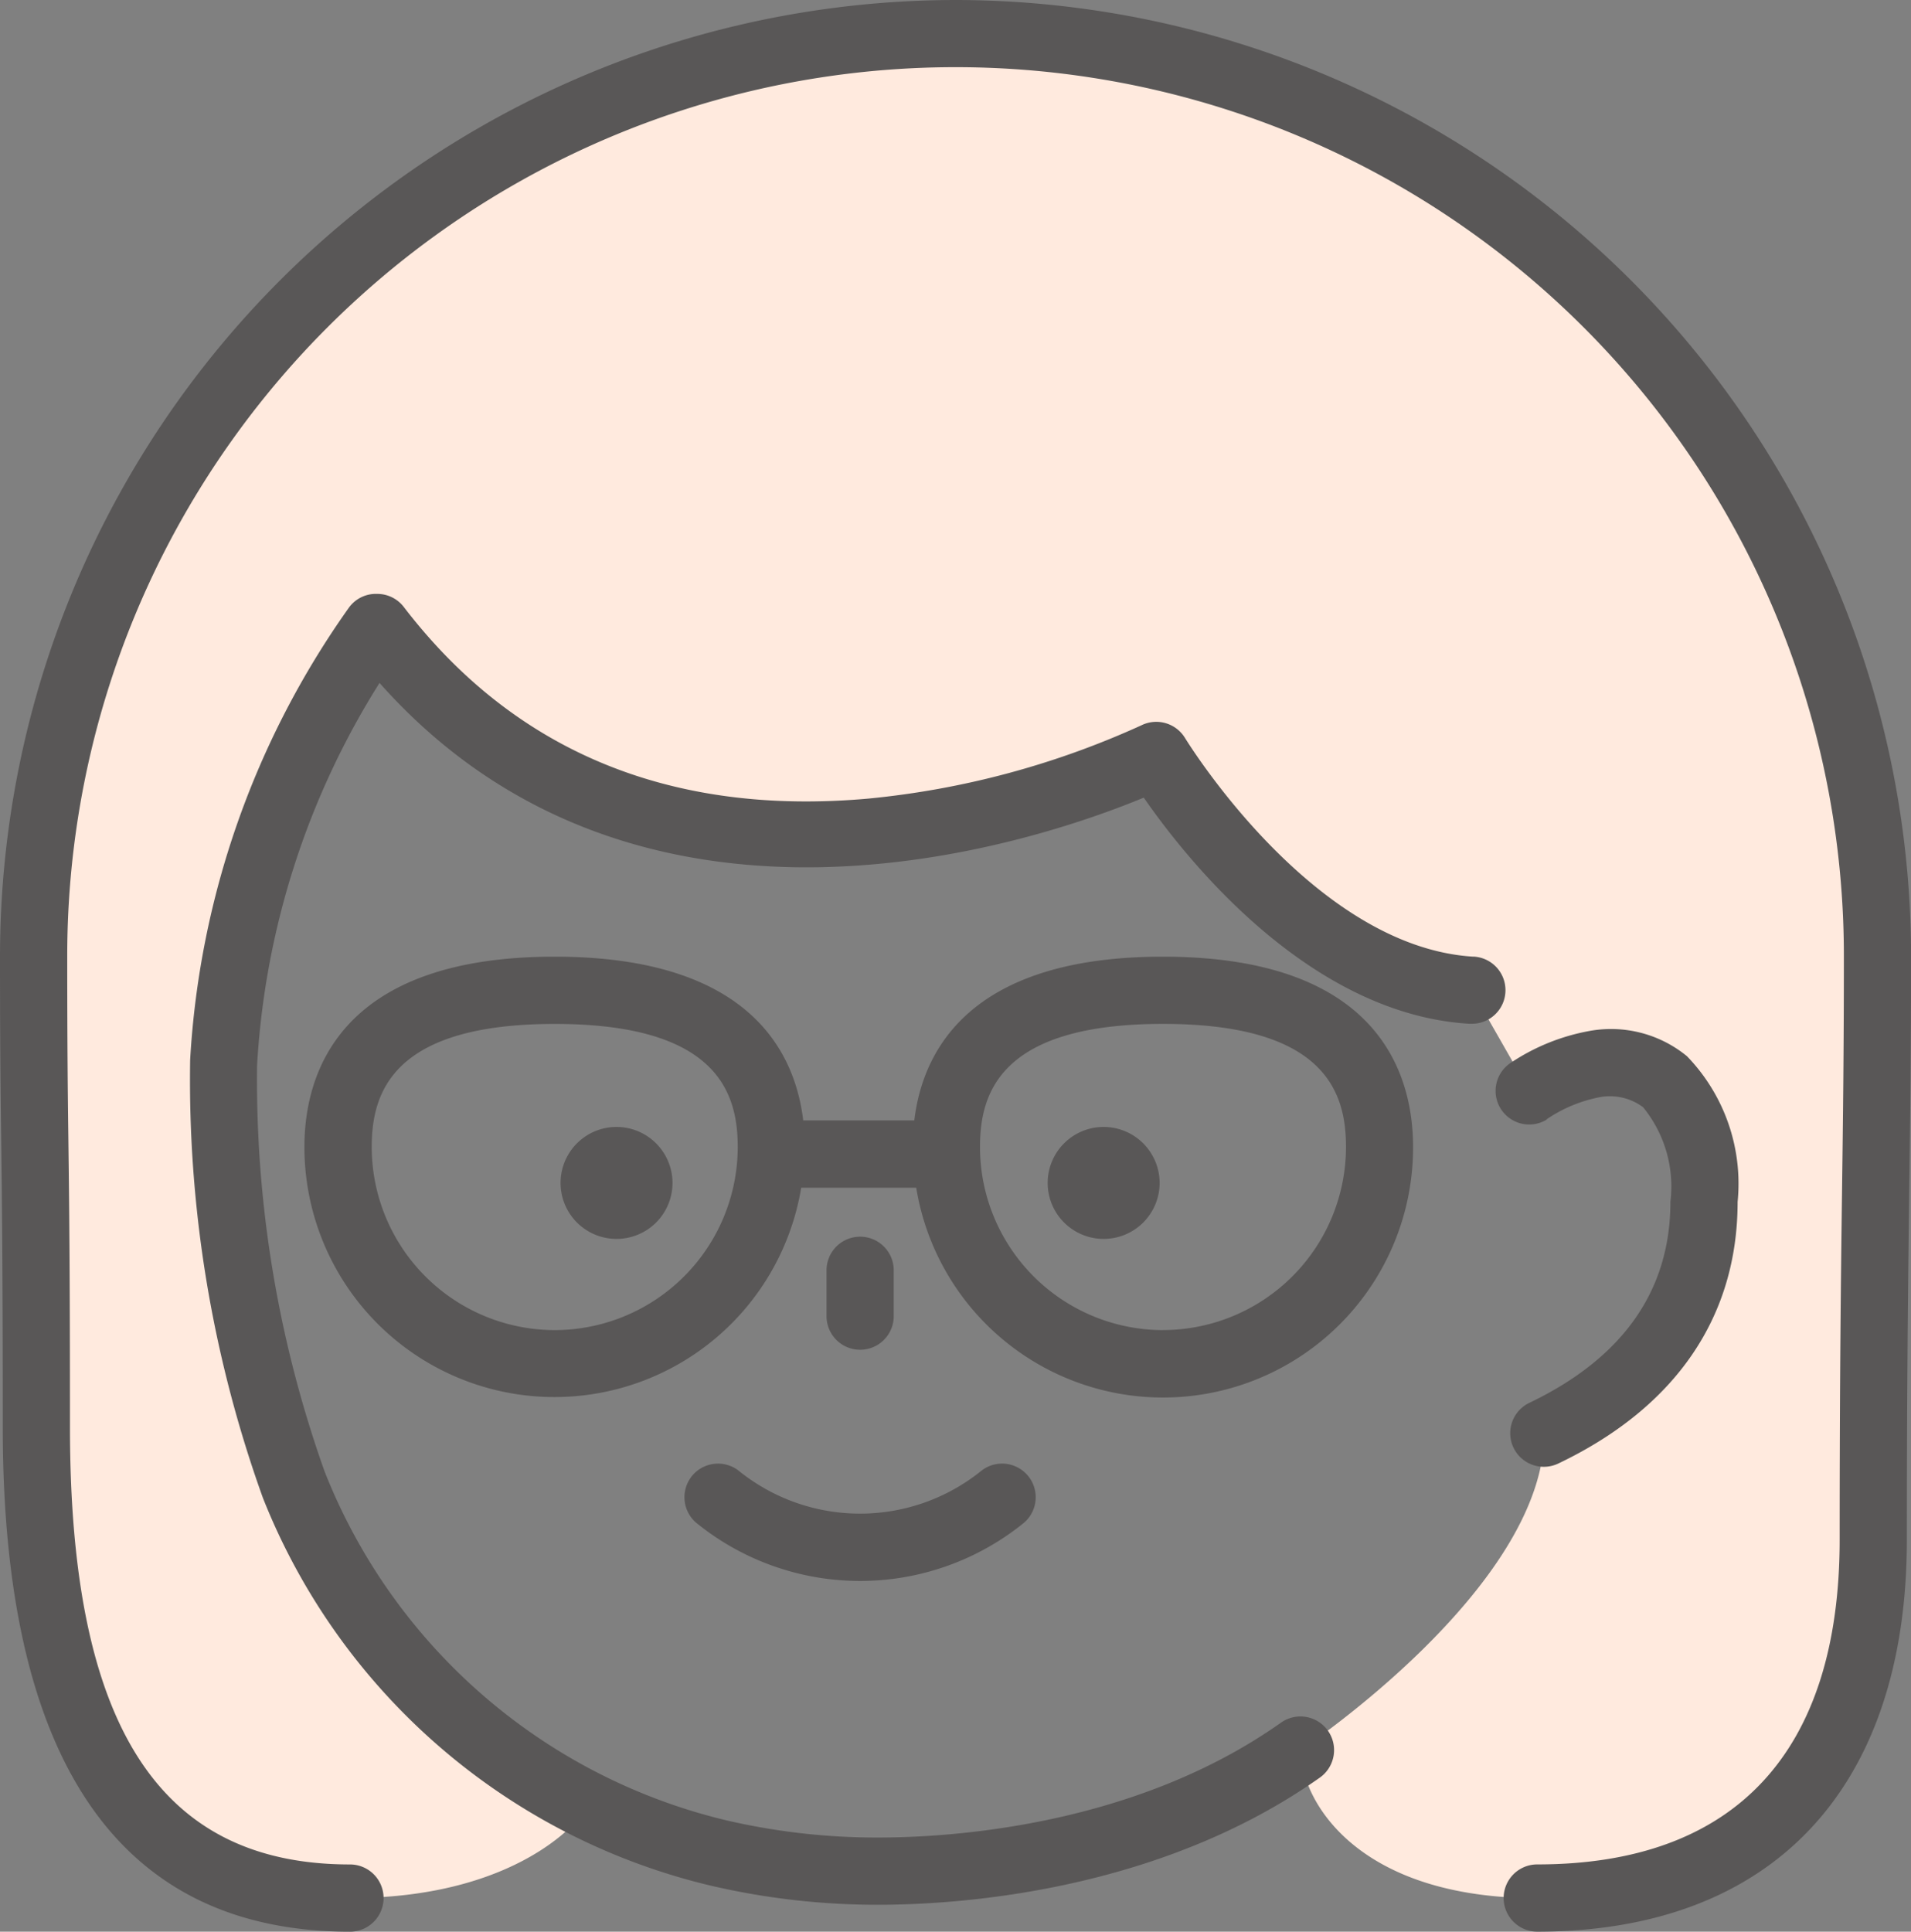
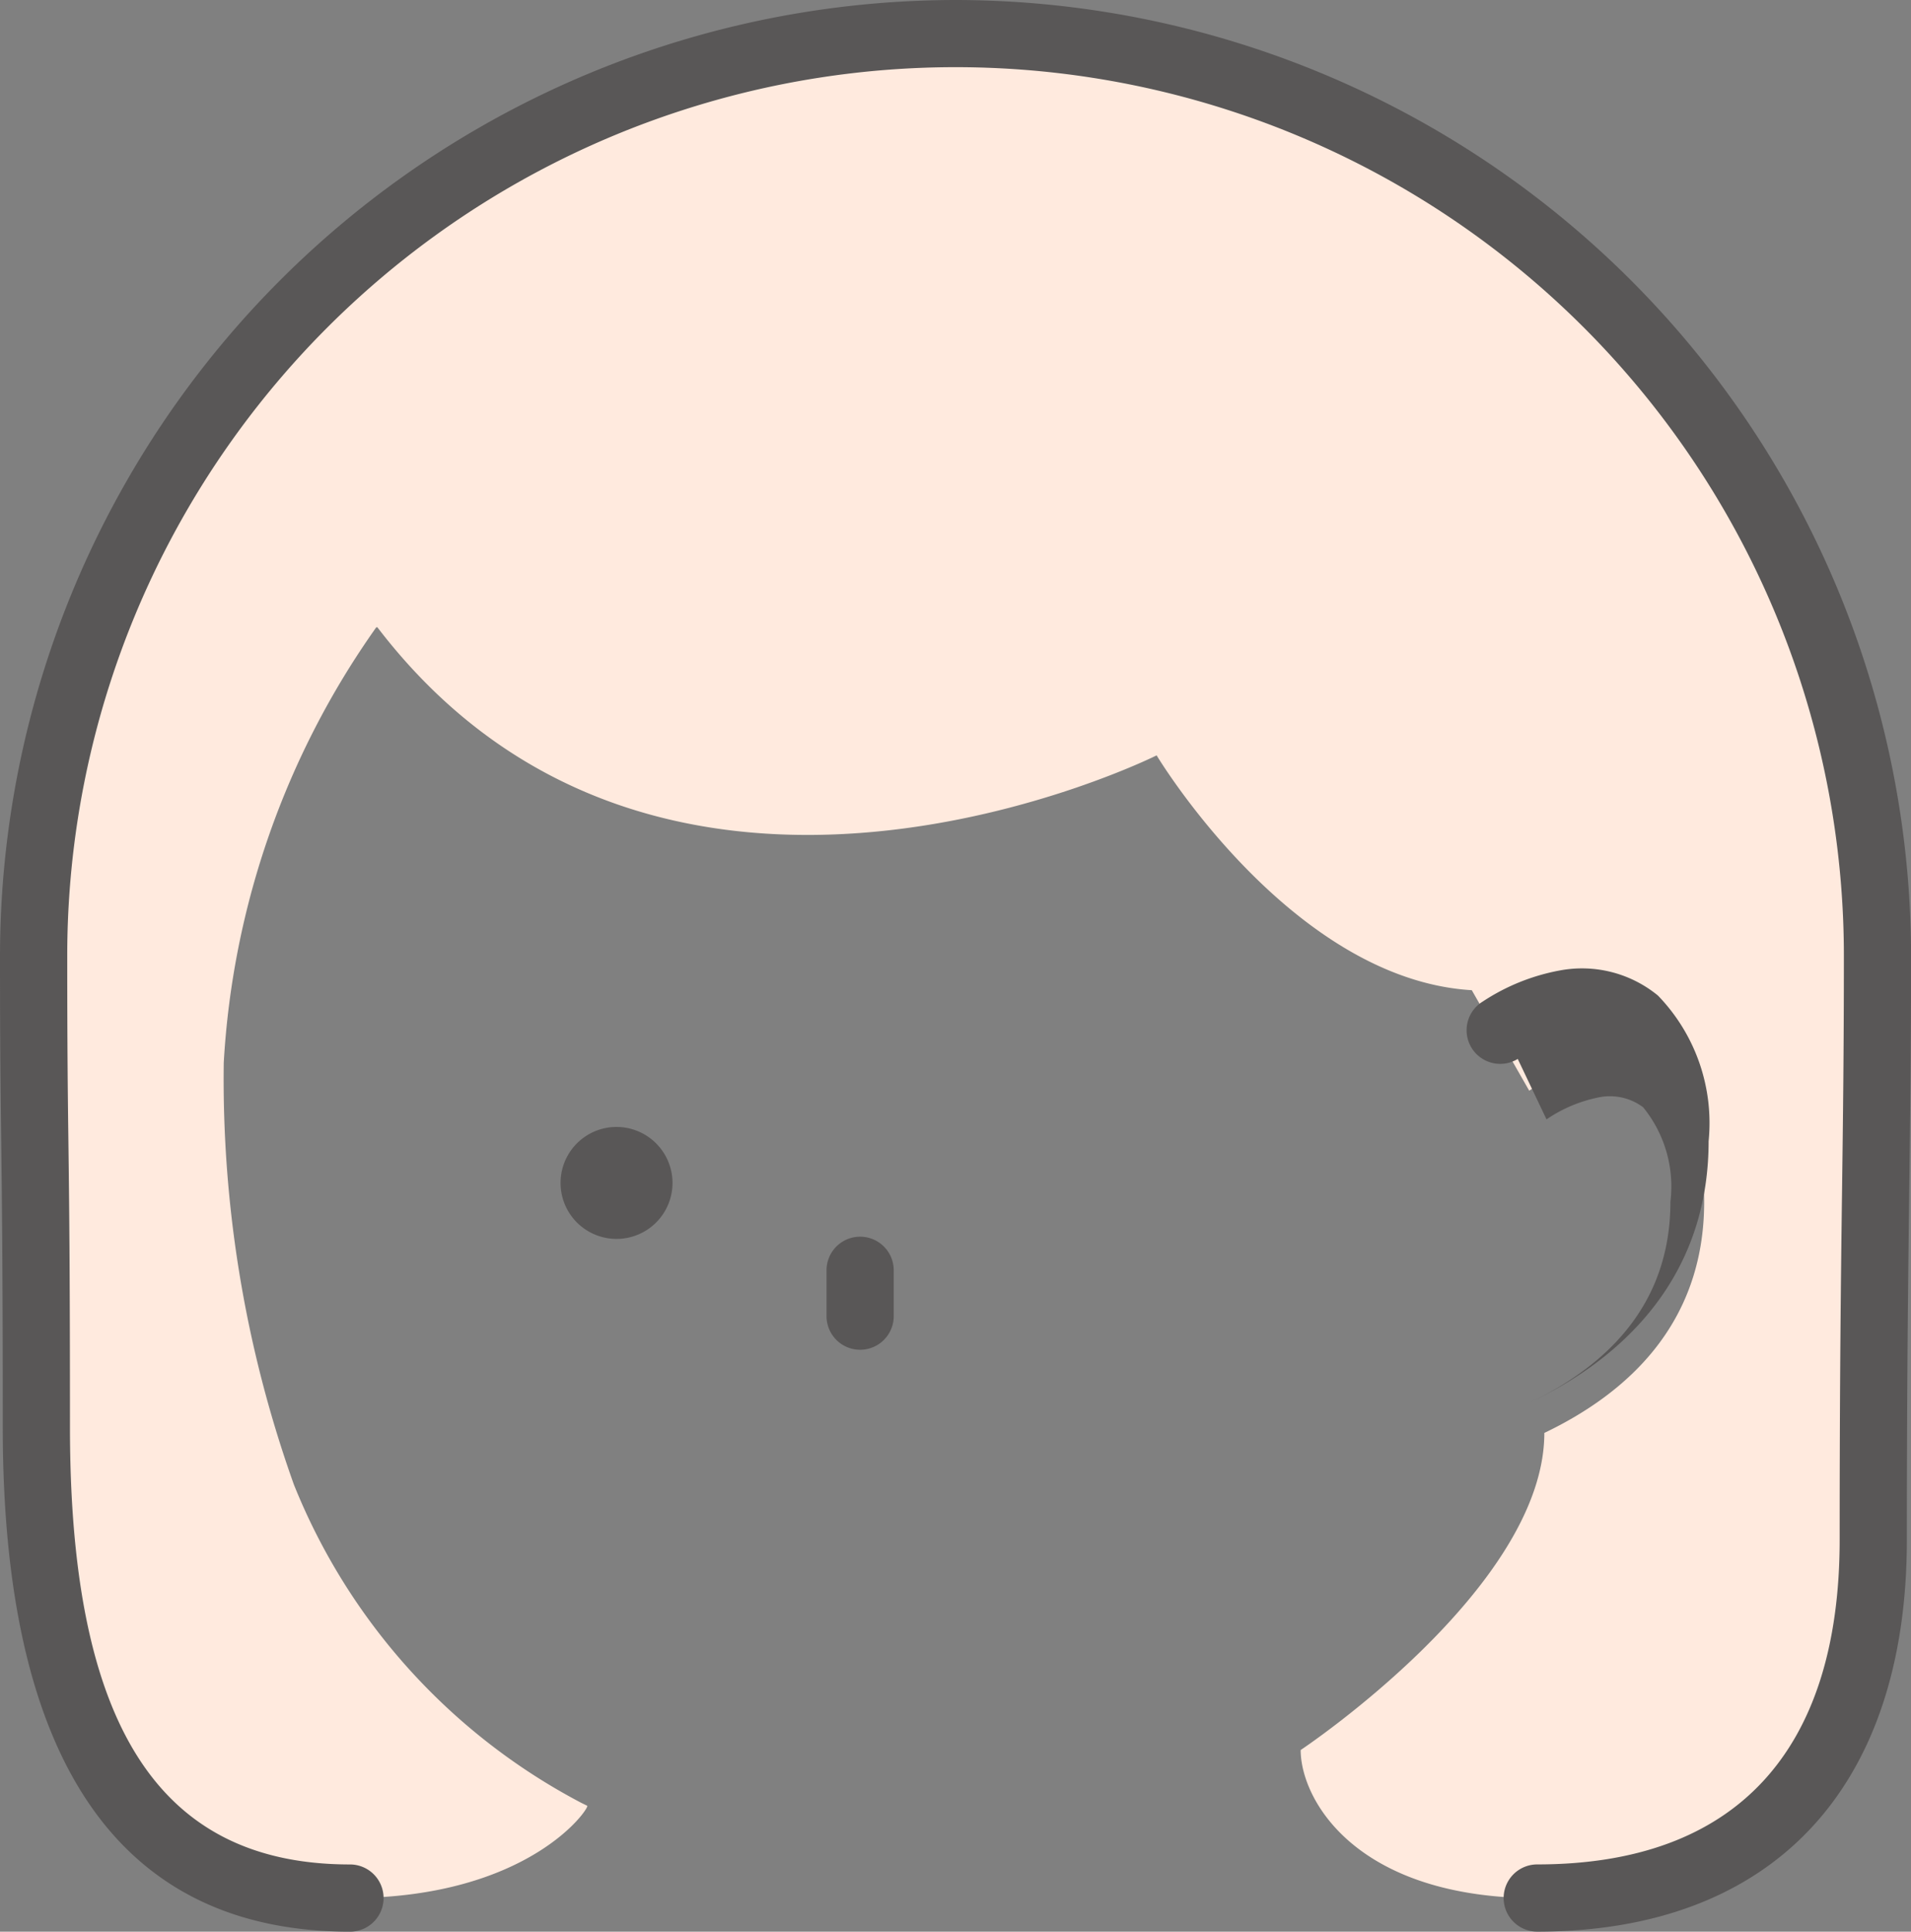
<svg xmlns="http://www.w3.org/2000/svg" width="49.023" height="49.544" viewBox="0 0 49.023 49.544">
  <rect x="0" y="0" width="49.023" height="49.544" fill="#808080" stroke="none" />
  <g transform="translate(-697.502 -5886.499)">
    <path d="M552.37,19.337A21.409,21.409,0,0,0,548.458,30.5a30.891,30.891,0,0,0,1.8,10.826,15.907,15.907,0,0,0,7.364,8.157l.16.079c.076.037-1.462,2.367-6.084,2.367-6.9,0-8.045-6.5-8.045-12.067,0-7.6-.071-6.819-.071-12.1a23.649,23.649,0,1,1,47.3,0c0,5.284-.107,7.377-.107,14.976,0,6.321-3.448,9.194-8.62,9.194-4.688,0-6.071-2.55-6.071-3.8,0,0,6.251-4.155,6.251-8.133,2.061-.986,4.1-2.745,4.1-5.927,0-3.469-1.854-3.687-2.855-3.527a4.454,4.454,0,0,0-1.633.676l-1.473-2.577c-4.637-.276-8.085-6.023-8.085-6.023s-12.642,6.321-19.99-3.285Z" transform="translate(154.784 5883.252)" fill="#ffeade" />
    <path d="M566.59,2.608a24.539,24.539,0,0,0-24.511,24.511c0,2.408.015,3.559.031,4.816.019,1.476.04,3.149.04,7.288,0,8.579,3,12.929,8.907,12.929a.862.862,0,1,0,0-1.724c-4.9,0-7.183-3.56-7.183-11.206,0-4.149-.021-5.829-.04-7.31-.016-1.25-.03-2.4-.03-4.793a22.788,22.788,0,0,1,45.576,0c0,2.4-.022,4.164-.047,6.035-.029,2.246-.061,4.792-.061,8.941,0,5.451-2.682,8.332-7.758,8.332a.862.862,0,0,0,0,1.724c6.026,0,9.482-3.665,9.482-10.056,0-4.139.033-6.678.061-8.919.024-1.877.047-3.65.047-6.057A24.54,24.54,0,0,0,566.59,2.608" transform="translate(155.423 5883.891)" fill="#595757" />
-     <path d="M583.474,38.419c-4.122-.245-7.365-5.553-7.4-5.606a.863.863,0,0,0-1.123-.327,21.982,21.982,0,0,1-6.985,1.877c-5.078.459-9.09-1.2-11.935-4.914a.857.857,0,0,0-.652-.334c-.022,0-.044,0-.066,0l-.044,0a.854.854,0,0,0-.651.36,22.191,22.191,0,0,0-4.067,11.59A31.663,31.663,0,0,0,552.417,52.3a16.445,16.445,0,0,0,11.491,9.946,18.8,18.8,0,0,0,4.292.49c2.02,0,7.169-.318,11.333-3.263a.862.862,0,1,0-1-1.407c-3.759,2.659-8.481,2.946-10.337,2.946a17.091,17.091,0,0,1-3.9-.444A14.765,14.765,0,0,1,554,51.623a29.946,29.946,0,0,1-1.732-10.42,20.617,20.617,0,0,1,3.141-9.805c6.7,7.543,16.856,4.08,19.605,2.942,1.1,1.587,4.245,5.555,8.354,5.8l.052,0a.862.862,0,0,0,.051-1.723" transform="translate(151.829 5872.617)" fill="#595757" />
    <path d="M568.539,52.908a1.436,1.436,0,1,0,1.437,1.437,1.438,1.438,0,0,0-1.437-1.437" transform="translate(144.778 5862.495)" fill="#595757" />
-     <path d="M590.284,52.908a1.436,1.436,0,1,0,1.437,1.437,1.438,1.438,0,0,0-1.437-1.437" transform="translate(135.529 5862.495)" fill="#595757" />
-     <path d="M572.805,68.281a.863.863,0,0,0,.176,1.207,6.667,6.667,0,0,0,8.317,0,.862.862,0,0,0-1.031-1.383,4.955,4.955,0,0,1-6.256,0,.863.863,0,0,0-1.207.176" transform="translate(142.426 5856.104)" fill="#595757" />
    <path d="M580.7,59.845V58.669a.862.862,0,0,0-1.724,0v1.176a.862.862,0,0,0,1.724,0" transform="translate(139.729 5860.411)" fill="#595757" />
-     <path d="M577.691,45.307c-4.936,0-6.159,2.389-6.377,4.2h-2.849c-.218-1.814-1.441-4.2-6.377-4.2-5.585,0-6.419,3.059-6.419,4.883a6.415,6.415,0,0,0,12.744,1.044h2.951A6.415,6.415,0,0,0,584.11,50.19c0-1.824-.834-4.883-6.419-4.883m-15.6,9.578a4.7,4.7,0,0,1-4.695-4.694c0-1.357.487-3.159,4.695-3.159s4.694,1.8,4.694,3.159a4.7,4.7,0,0,1-4.694,4.694m15.6,0A4.7,4.7,0,0,1,573,50.19c0-1.357.486-3.159,4.694-3.159s4.695,1.8,4.695,3.159a4.7,4.7,0,0,1-4.695,4.694" transform="translate(149.642 5865.729)" fill="#595757" />
-     <path d="M610.149,50.858a3.641,3.641,0,0,1,1.32-.56,1.425,1.425,0,0,1,1.158.249,3.218,3.218,0,0,1,.7,2.426c0,2.272-1.214,4-3.608,5.151a.862.862,0,1,0,.744,1.555c3-1.436,4.588-3.755,4.588-6.705a4.7,4.7,0,0,0-1.3-3.737,3.072,3.072,0,0,0-2.508-.645,5.348,5.348,0,0,0-1.988.8.862.862,0,0,0,.9,1.471" transform="translate(127.026 5864.351)" fill="#595757" />
+     <path d="M610.149,50.858a3.641,3.641,0,0,1,1.32-.56,1.425,1.425,0,0,1,1.158.249,3.218,3.218,0,0,1,.7,2.426c0,2.272-1.214,4-3.608,5.151c3-1.436,4.588-3.755,4.588-6.705a4.7,4.7,0,0,0-1.3-3.737,3.072,3.072,0,0,0-2.508-.645,5.348,5.348,0,0,0-1.988.8.862.862,0,0,0,.9,1.471" transform="translate(127.026 5864.351)" fill="#595757" />
  </g>
</svg>